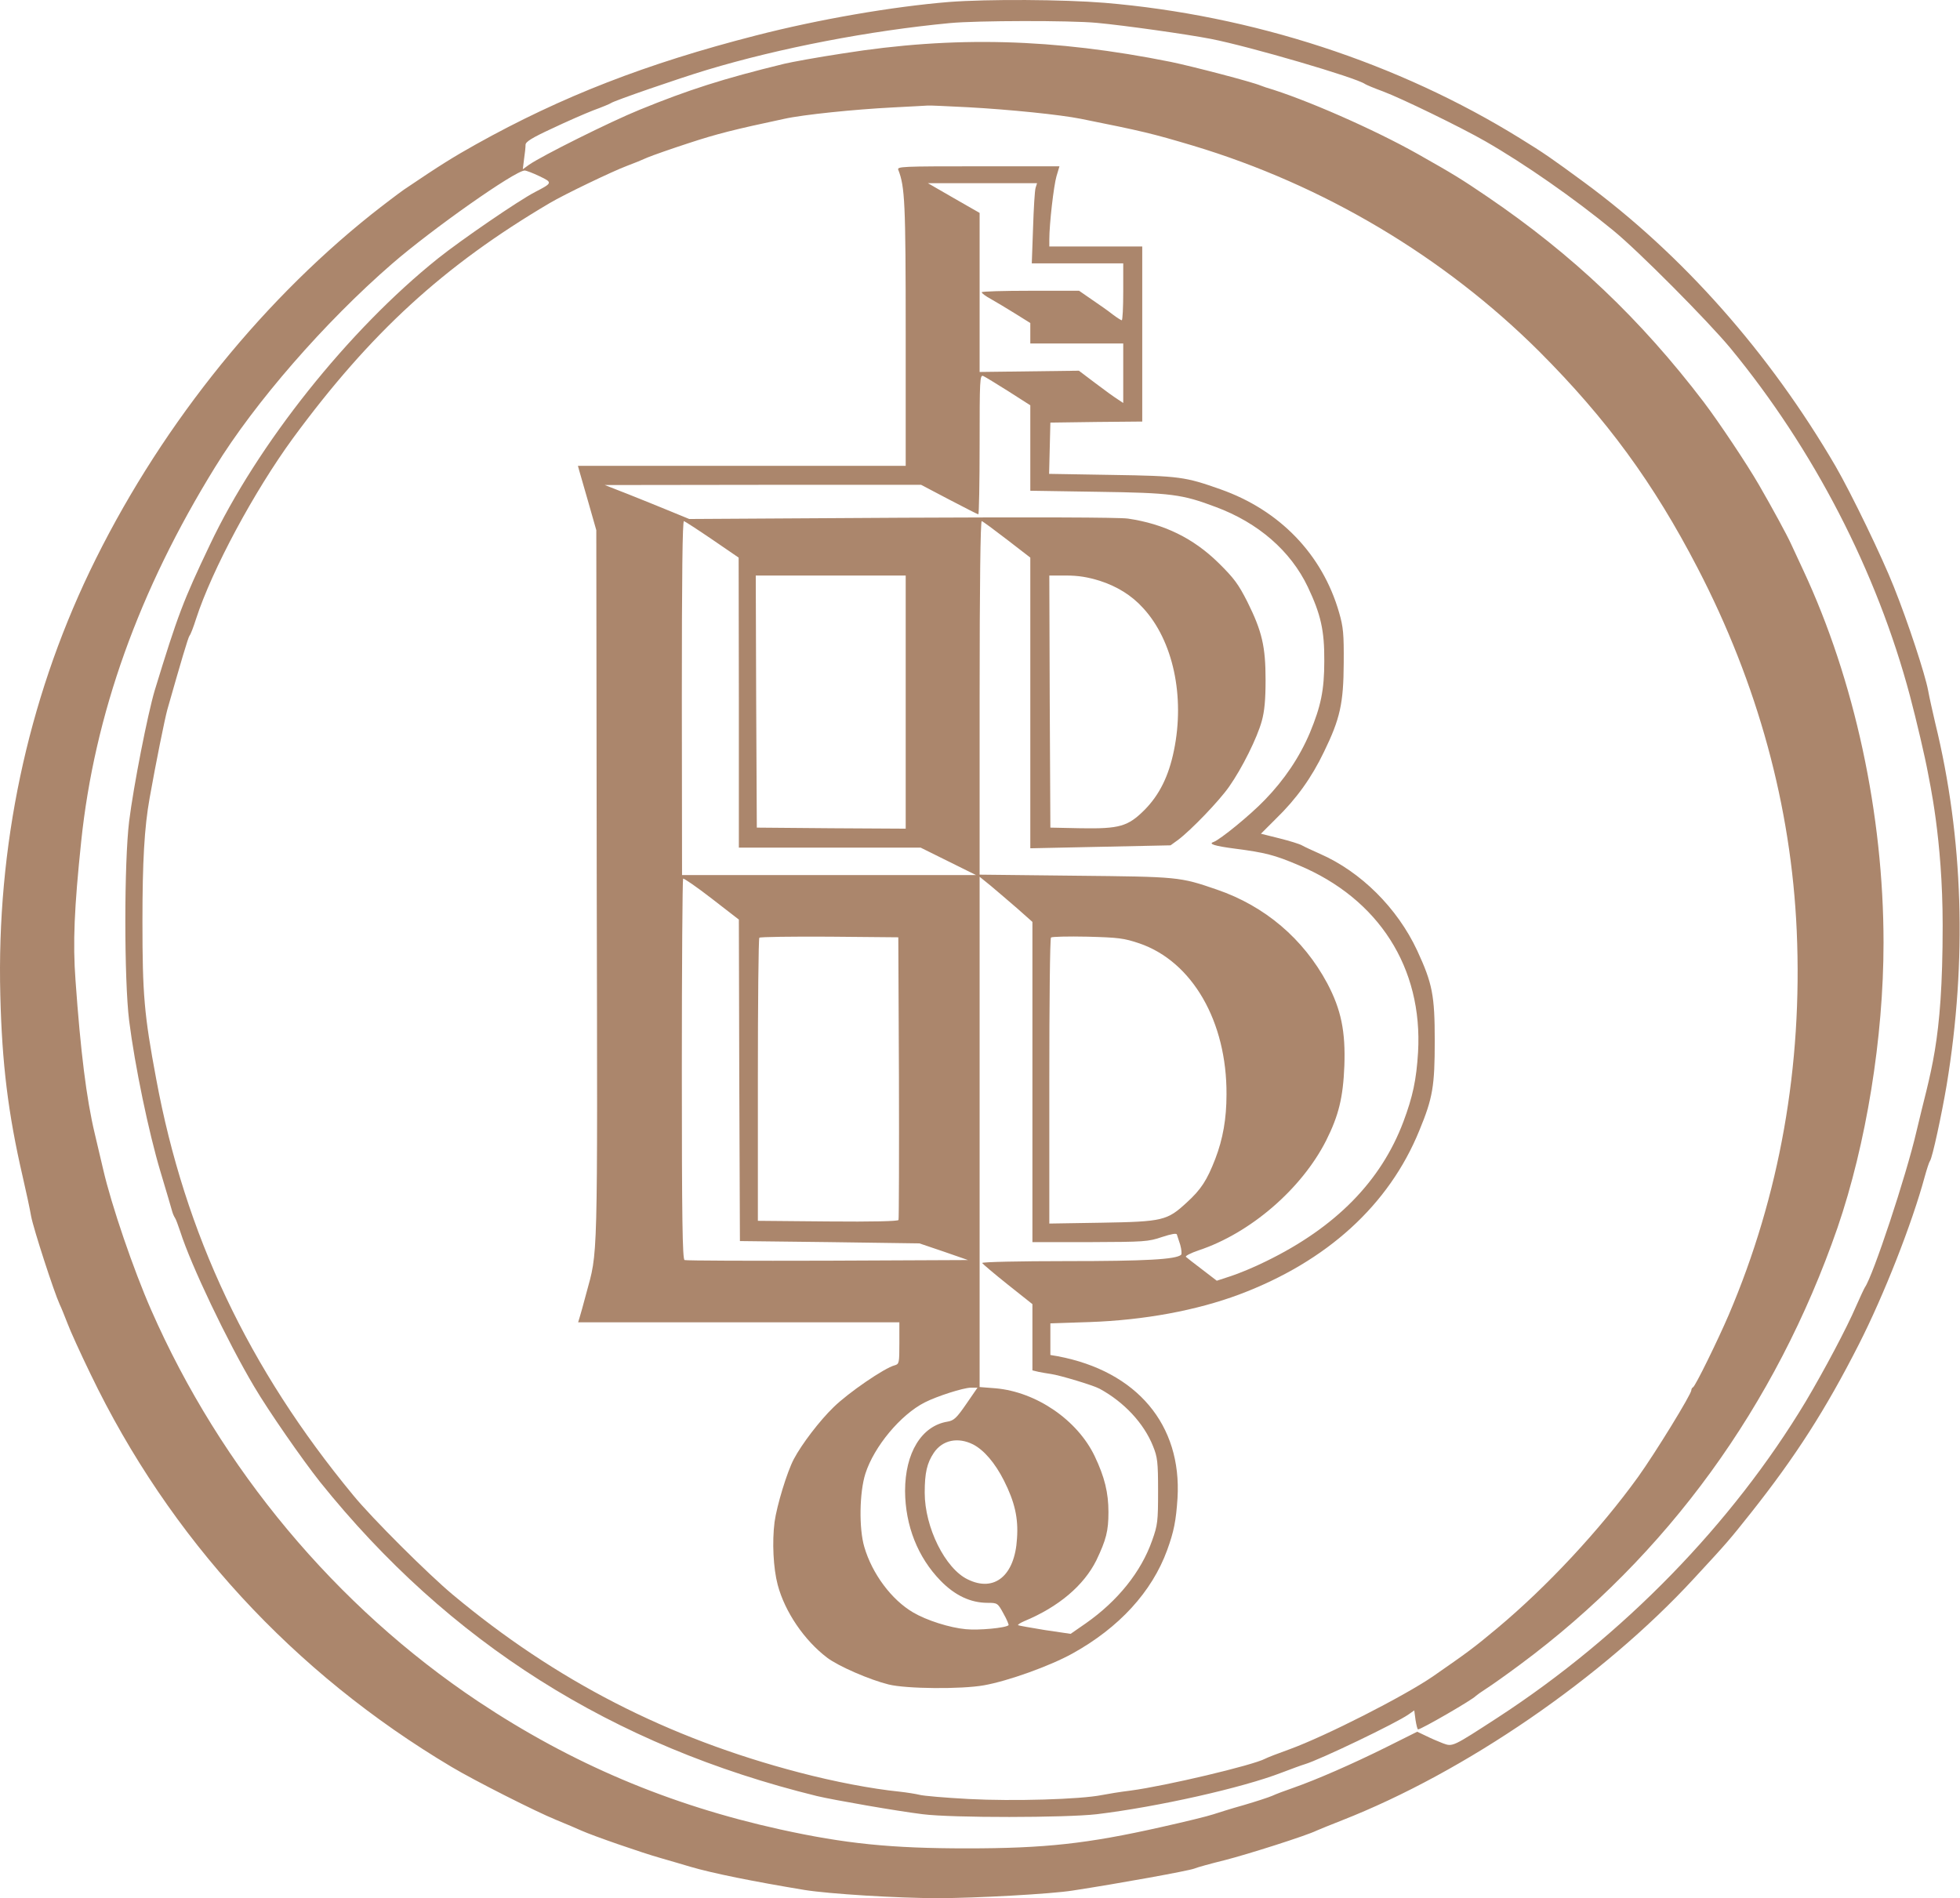
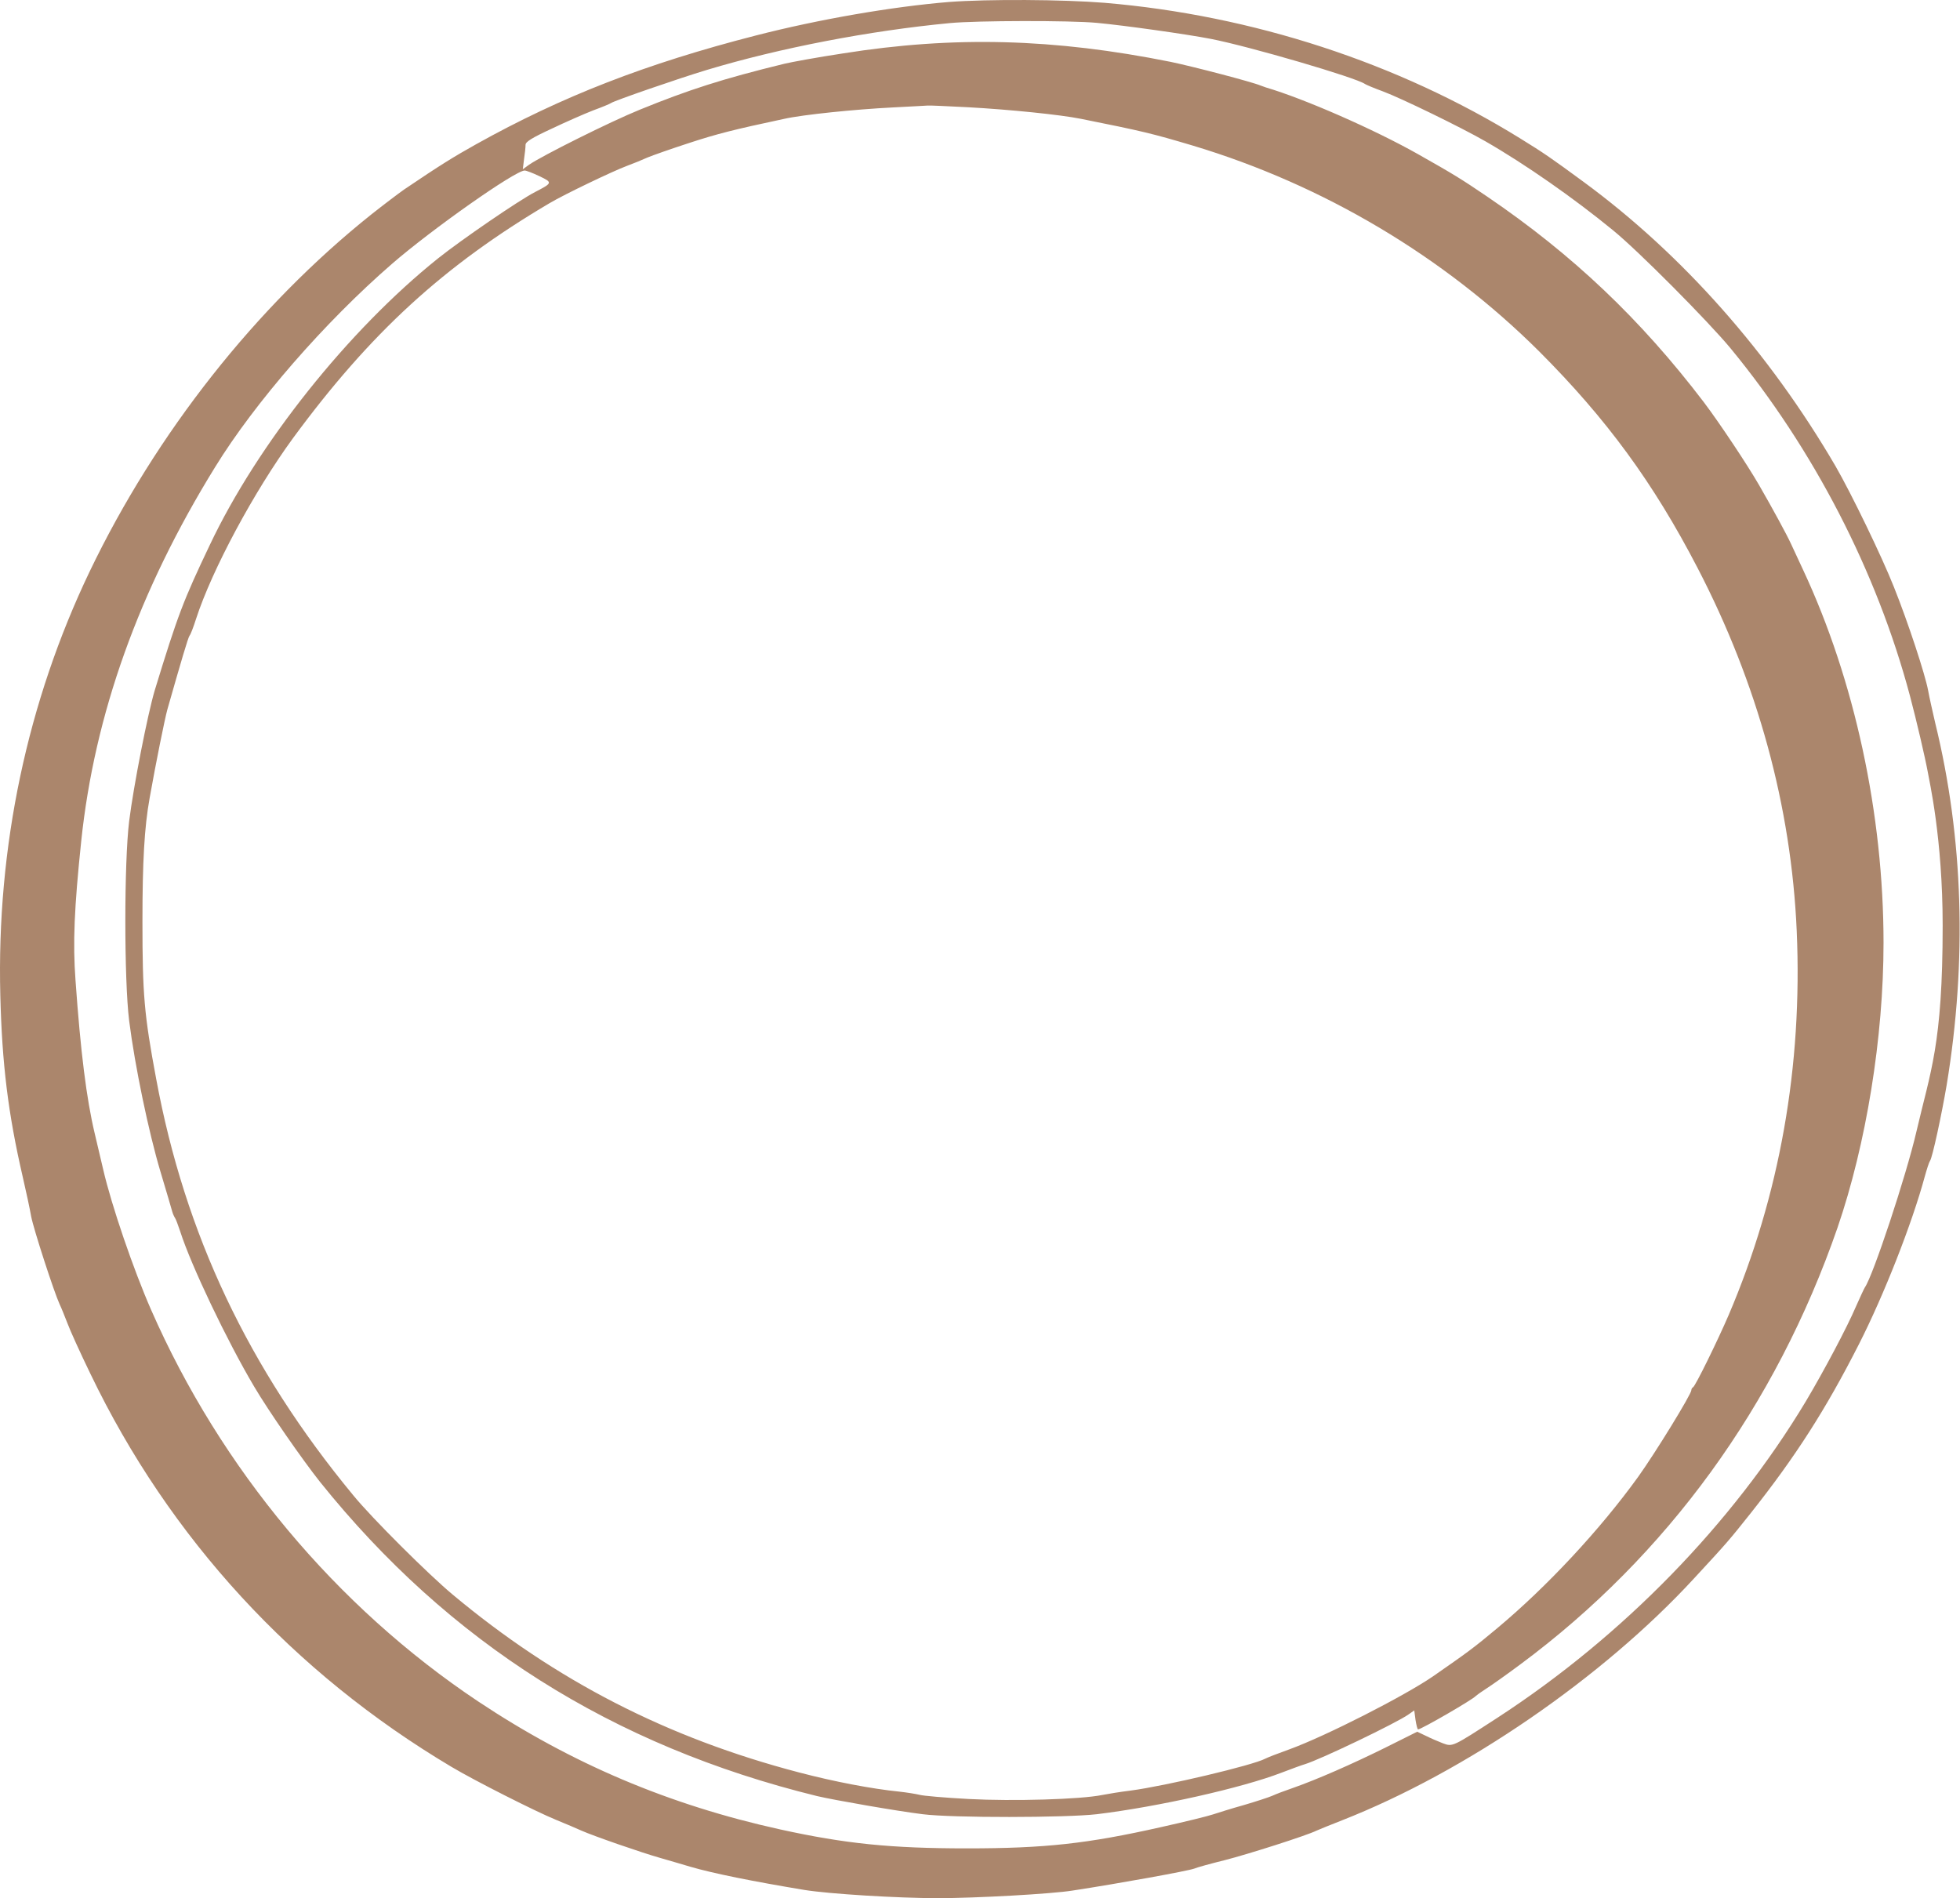
<svg xmlns="http://www.w3.org/2000/svg" width="349" height="338" viewBox="0 0 349 338" fill="none">
  <path d="M168.98 0.352C158.901 1.178 145.815 3.432 134.571 6.324C115.091 11.32 100.086 17.142 84.743 25.706C80.719 27.96 78.463 29.35 71.957 33.745C70.942 34.458 68.31 36.449 66.129 38.177C45.596 54.554 27.771 77.167 15.963 101.77C4.869 124.946 -0.621 150.789 0.056 177.233C0.357 189.441 1.447 198.305 4.042 209.537C4.644 212.128 5.321 215.284 5.546 216.598C5.997 218.927 9.608 230.046 10.623 232.262C10.924 232.863 11.525 234.403 12.014 235.642C12.466 236.882 14.308 240.939 16.113 244.657C30.178 273.919 52.252 297.883 80.419 314.636C84.442 317.04 95.499 322.637 99.033 324.064C100.688 324.74 102.719 325.604 103.546 325.98C105.652 326.919 114.301 329.924 117.648 330.863C119.19 331.314 121.559 331.99 122.913 332.403C126.861 333.568 134.157 335.033 143.22 336.535C147.657 337.249 159.804 338 167.024 338C173.718 338 187.256 337.249 190.979 336.648C199.327 335.371 211.511 333.154 212.639 332.741C213.166 332.516 215.61 331.84 218.055 331.239C222.191 330.187 232.683 326.844 234.413 325.98C234.827 325.792 236.857 324.966 238.963 324.139C260.887 315.538 285.368 298.747 301.652 281.055C307.668 274.557 307.932 274.219 311.73 269.449C319.74 259.344 325.08 251.006 330.984 239.399C335.459 230.609 340.46 217.875 342.717 209.537C343.093 208.184 343.506 206.907 343.657 206.719C344.071 206.194 345.725 198.531 346.628 193.197C350.275 171.073 349.599 149.211 344.597 128.777C344.146 126.824 343.544 124.195 343.318 122.918C342.792 120.101 339.784 110.898 337.226 104.512C335.12 99.178 329.668 87.91 326.847 83.026C315.077 62.855 299.583 45.314 281.984 32.392C276.306 28.223 274.914 27.246 270.702 24.655C248.929 11.17 222.981 2.718 196.695 0.502C189.324 -0.099 175.861 -0.174 168.98 0.352ZM195.303 4.07C200.192 4.521 211.361 6.099 215.61 6.925C222.53 8.277 241.52 13.837 243.062 14.963C243.288 15.114 244.717 15.715 246.259 16.278C249.493 17.48 260.135 22.664 264.46 25.143C271.53 29.2 280.292 35.322 287.249 41.032C291.724 44.675 304.134 57.184 308.12 61.992C322.936 79.984 334.18 101.733 340.084 123.894C341.25 128.289 342.792 134.9 343.281 137.567C343.506 138.957 345.913 149.249 345.913 164.8C345.913 186.075 343.732 190.755 341.25 201.461C339.407 209.424 333.503 227.191 332.074 229.219C331.924 229.445 331.209 230.985 330.495 232.6C328.878 236.394 324.741 244.169 321.545 249.541C308.458 271.327 289.016 291.31 266.679 305.847C258.631 311.068 258.669 311.068 256.939 310.429C256.149 310.129 254.758 309.528 253.93 309.115L252.351 308.363L246.785 311.143C240.731 314.148 234.451 316.89 230.276 318.355C228.847 318.843 227.155 319.482 226.516 319.782C225.914 320.045 223.62 320.796 221.439 321.435C219.258 322.036 216.814 322.825 215.986 323.088C215.121 323.388 210.985 324.402 206.773 325.341C193.611 328.309 186.052 329.135 172.176 329.135C158.638 329.135 150.515 328.309 138.895 325.755C119.152 321.397 101.816 314.073 85.119 302.954C59.849 286.089 39.316 261.523 26.906 233.238C23.785 226.139 19.836 214.608 18.37 208.222C17.918 206.344 17.241 203.489 16.866 201.836C15.399 195.676 14.346 187.3 13.443 174.528C12.954 167.917 13.218 161.682 14.459 149.812C16.828 127.2 24.725 105.151 38.301 83.177C45.37 71.683 57.818 57.371 69.814 46.967C76.921 40.806 91.738 30.364 93.43 30.364C93.693 30.364 94.897 30.815 96.062 31.378C98.432 32.505 98.394 32.58 95.273 34.195C92.415 35.66 82.111 42.722 77.974 46.028C62.03 58.799 45.859 79.082 37.36 97.037C32.622 106.991 31.682 109.433 27.545 122.955C26.304 127.125 23.785 139.896 22.995 146.244C22.093 153.606 22.093 174.453 22.995 181.74C24.011 189.816 26.492 201.686 28.561 208.598C29.614 212.091 30.554 215.321 30.667 215.734C30.779 216.148 31.005 216.636 31.155 216.861C31.306 217.049 31.72 218.176 32.096 219.303C34.014 225.313 40.444 238.798 45.258 246.911C47.852 251.306 53.832 259.908 56.99 263.889C79.93 292.474 109.036 310.88 145.476 319.82C148.485 320.533 159.691 322.487 164.279 323.05C169.581 323.726 189.775 323.689 195.303 323.05C206.171 321.735 221.214 318.355 228.208 315.65C229.976 314.974 231.818 314.298 232.345 314.148C235.09 313.322 248.703 306.786 250.809 305.283L251.824 304.569L252.05 306.26C252.2 307.199 252.388 307.95 252.501 307.95C253.065 307.95 262.354 302.579 262.805 301.978C262.918 301.865 263.745 301.264 264.685 300.663C265.626 300.062 268.333 298.146 270.702 296.381C296.838 276.999 316.205 250.329 327.186 218.627C332.3 203.714 335.384 184.783 335.384 167.88C335.384 144.967 330.232 121.115 321.094 101.545C320.229 99.667 319.251 97.563 318.913 96.85C318.236 95.347 315.566 90.426 313.196 86.332C311.091 82.688 306.164 75.289 303.381 71.608C292.1 56.808 280.028 45.351 264.836 35.022C260.135 31.829 258.781 31.003 252.464 27.434C244.679 23.039 232.27 17.593 225.388 15.564C225.2 15.489 224.748 15.339 224.448 15.226C222.943 14.588 212.451 11.846 208.465 11.019C187.707 6.85 169.882 6.362 150.064 9.517C145.589 10.193 140.888 11.057 139.647 11.357C128.704 14.024 122.537 16.015 113.888 19.546C108.623 21.687 96.439 27.772 94.182 29.35L93.092 30.139L93.317 28.298C93.468 27.322 93.581 26.195 93.581 25.781C93.581 25.256 94.709 24.542 98.206 22.927C100.726 21.725 104.073 20.26 105.614 19.659C107.156 19.095 108.623 18.494 108.811 18.344C109.375 17.931 120.769 13.987 125.884 12.447C138.858 8.54 154.878 5.46 169.168 4.108C173.906 3.657 190.527 3.62 195.303 4.07ZM172.364 19.095C179.848 19.509 188.722 20.41 192.483 21.161C203.539 23.377 205.081 23.753 212.414 25.932C235.654 32.918 257.127 45.69 274.124 62.63C286.083 74.612 294.431 85.994 302.291 101.169C312.971 121.753 318.95 143.577 319.928 165.776C320.981 189.854 316.882 212.917 307.819 234.14C305.901 238.61 301.84 246.911 301.464 247.024C301.313 247.099 301.163 247.324 301.163 247.55C301.163 248.263 294.807 258.631 291.686 262.988C284.88 272.416 275.478 282.52 266.566 289.958C262.354 293.489 261.188 294.315 255.134 298.522C249.982 302.053 236.03 309.152 229.637 311.481C227.644 312.195 225.689 312.946 225.275 313.171C223.094 314.336 207.563 318.017 201.32 318.843C199.478 319.069 197.184 319.444 196.244 319.632C192.37 320.421 180.336 320.759 172.552 320.346C168.303 320.12 164.354 319.782 163.715 319.594C163.113 319.444 161.496 319.181 160.142 319.031C155.291 318.543 148.56 317.266 142.28 315.613C118.851 309.49 98.958 299.273 80.607 283.948C76.245 280.304 66.241 270.35 62.895 266.256C44.242 243.681 32.923 219.754 27.809 192.108C25.665 180.651 25.364 177.083 25.364 164.086C25.364 153.456 25.703 147.333 26.643 142.112C27.733 135.952 29.351 127.951 29.802 126.336C32.209 117.884 33.487 113.527 33.75 113.189C33.938 113.001 34.465 111.611 34.916 110.184C37.774 101.395 45.258 87.496 52.139 78.068C65.941 59.287 78.99 47.305 97.905 36.149C100.5 34.609 109.112 30.477 111.631 29.538C112.759 29.125 114.414 28.448 115.317 28.035C116.219 27.66 119.528 26.495 122.65 25.481C127.689 23.828 130.66 23.077 139.647 21.161C142.994 20.41 152.245 19.471 158.939 19.133C162.173 18.983 165.031 18.795 165.219 18.795C165.445 18.757 168.641 18.907 172.364 19.095Z" fill="#AB866C" />
-   <path d="M159.954 30.251C161.12 33.256 161.27 35.998 161.27 59.362V82.951H102.907L103.132 83.778C103.283 84.266 103.997 86.82 104.787 89.525L106.178 94.408L106.254 157.813C106.404 226.402 106.479 222.571 104.373 230.384C103.884 232.224 103.358 234.14 103.208 234.591L102.944 235.455H160.142V239.173C160.142 242.704 160.105 242.892 159.315 243.117C157.51 243.568 151.042 248.001 148.409 250.592C145.965 252.959 142.769 257.128 141.34 259.833C140.136 262.124 138.331 268.059 137.917 271.026C137.466 274.595 137.692 279.252 138.481 282.22C139.76 287.028 143.22 292.099 147.281 295.179C149.312 296.719 154.877 299.123 158.224 299.949C161.383 300.738 171.198 300.813 175.184 300.1C179.471 299.348 186.993 296.644 190.979 294.428C199.252 289.845 205.118 283.459 207.826 276.022C209.029 272.717 209.405 270.801 209.669 266.782C210.458 253.71 202.448 244.169 188.346 241.502L187.03 241.277V235.642L193.987 235.417C203.727 235.079 213.053 233.351 220.687 230.496C236.256 224.637 247.312 214.608 252.727 201.31C255.134 195.488 255.472 193.385 255.472 185.309C255.472 177.233 255.058 175.129 252.351 169.27C248.816 161.682 242.31 155.221 235.015 152.029C233.661 151.428 232.194 150.751 231.818 150.526C231.442 150.301 229.637 149.737 227.832 149.287L224.523 148.46L227.155 145.831C230.841 142.262 233.548 138.469 235.729 133.924C238.625 127.989 239.227 125.247 239.264 118.072C239.302 112.851 239.189 111.649 238.437 109.057C235.466 98.728 227.87 90.84 217.303 87.121C211.022 84.905 210.082 84.754 198.011 84.567L186.805 84.379L187.03 75.251L195.228 75.138L203.389 75.063V43.886H186.842V42.647C186.842 39.867 187.632 33.031 188.121 31.378L188.647 29.613H174.169C160.518 29.613 159.691 29.65 159.954 30.251ZM184.398 33.444C184.247 33.932 184.059 37.125 183.947 40.581L183.721 46.892H200.004V51.962C200.004 54.742 199.891 57.033 199.741 57.033C199.628 57.033 198.913 56.583 198.161 56.019C197.409 55.418 195.755 54.254 194.476 53.39L192.144 51.775H183.458C178.719 51.775 174.808 51.887 174.808 52.038C174.808 52.225 175.523 52.751 176.425 53.239C177.29 53.728 179.246 54.892 180.75 55.831L183.458 57.522V61.165H200.004V71.758L198.989 71.082C198.387 70.706 196.62 69.429 195.04 68.227L192.107 66.011L174.432 66.236V37.914L169.844 35.285L165.219 32.618H184.661L184.398 33.444ZM179.584 69.692L183.458 72.171V87.384L195.416 87.572C208.616 87.759 210.496 88.022 216.475 90.276C224.072 93.093 229.825 98.127 232.871 104.512C235.165 109.358 235.842 112.25 235.804 117.697C235.804 122.88 235.203 125.735 233.247 130.468C231.405 134.825 228.697 138.844 225.237 142.413C222.605 145.155 217.303 149.474 216.099 149.925C215.084 150.263 216.212 150.639 219.973 151.127C225.2 151.803 227.005 152.254 231.217 154.057C245.507 160.029 253.366 172.35 252.501 187.375C252.2 192.296 251.561 195.263 249.906 199.695C245.92 210.325 237.835 218.552 225.425 224.599C223.395 225.613 220.574 226.778 219.183 227.229L216.663 228.055L214.068 226.064C212.639 224.975 211.323 223.961 211.173 223.81C210.985 223.66 212 223.134 213.429 222.646C222.605 219.603 231.743 211.753 236.143 203.076C238.362 198.644 239.151 195.451 239.377 189.816C239.603 183.694 238.813 179.787 236.331 175.092C232.081 167.166 225.237 161.344 216.701 158.414C210.045 156.123 209.894 156.123 191.468 155.935L174.432 155.747V124.195C174.432 104.174 174.583 92.718 174.808 92.793C174.996 92.83 177.027 94.333 179.321 96.098L183.458 99.291V151.052L208.428 150.526L209.781 149.549C212.075 147.822 217.115 142.6 218.882 140.046C221.176 136.778 223.846 131.407 224.673 128.402C225.162 126.636 225.35 124.608 225.35 121.077C225.35 115.105 224.711 112.4 222.116 107.179C220.499 103.986 219.709 102.935 216.964 100.23C212.489 95.835 207.262 93.281 200.831 92.342C199.29 92.117 183.909 92.079 160.518 92.192L122.725 92.417L119.34 91.027C117.498 90.276 114.113 88.886 111.819 87.985L107.683 86.37L135.849 86.332H164.016L169.017 88.961C171.762 90.389 174.094 91.591 174.207 91.591C174.319 91.591 174.432 85.994 174.432 79.158C174.432 67.626 174.47 66.724 175.072 66.95C175.41 67.1 177.441 68.34 179.584 69.692ZM126.861 96.098L131.524 99.291L131.562 125.096V150.939H163.94L173.793 155.822H121.446L121.409 124.232C121.409 102.484 121.521 92.68 121.785 92.793C122.01 92.868 124.267 94.333 126.861 96.098ZM161.27 147.559L148.033 147.484L134.759 147.371L134.646 124.909L134.571 102.484H161.27V147.559ZM195.83 103.423C198.876 104.4 201.508 106.015 203.539 108.268C208.879 114.053 211.022 124.007 209.029 133.661C208.089 138.243 206.435 141.549 203.802 144.216C200.831 147.183 199.327 147.596 192.445 147.484L187.03 147.371L186.917 124.909L186.842 102.484H189.813C191.994 102.484 193.649 102.747 195.83 103.423ZM131.637 192.371L131.75 220.993L147.732 221.181L163.715 221.406L168.039 222.871L172.364 224.374L147.356 224.486C133.593 224.524 122.123 224.486 121.897 224.374C121.521 224.261 121.409 217.124 121.409 190.455C121.409 171.899 121.521 156.611 121.634 156.461C121.747 156.348 124.041 157.926 126.711 159.992L131.562 163.748L131.637 192.371ZM181.126 161.757L183.834 164.161V221.181H194.1C203.802 221.143 204.441 221.106 206.886 220.279C208.578 219.716 209.518 219.566 209.556 219.829C209.631 220.054 209.894 220.88 210.157 221.669C210.383 222.496 210.458 223.284 210.308 223.435C209.368 224.261 204.103 224.562 189.888 224.562C181.54 224.562 174.808 224.712 174.884 224.9C174.959 225.05 176.989 226.778 179.434 228.731L183.834 232.224V244.019L184.924 244.282C185.526 244.395 186.504 244.582 187.105 244.657C188.722 244.883 194.702 246.686 195.792 247.287C200.154 249.653 203.689 253.447 205.306 257.504C206.096 259.457 206.209 260.283 206.209 265.505C206.209 270.914 206.134 271.552 205.156 274.294C203.2 279.891 199.026 285.075 193.348 289.056L190.64 290.934L186.052 290.258C183.533 289.845 181.389 289.469 181.277 289.394C181.201 289.282 181.69 288.981 182.367 288.681C188.534 286.126 193.009 282.295 195.228 277.825C196.958 274.181 197.372 272.641 197.372 269.261C197.372 265.805 196.695 263.025 194.927 259.307C191.844 252.846 184.511 247.85 177.29 247.212L174.432 246.986V156.123L176.425 157.738C177.478 158.64 179.622 160.443 181.126 161.757ZM160.067 191.882C160.105 205.63 160.067 217.012 159.992 217.237C159.917 217.462 155.442 217.575 147.394 217.5L134.947 217.387V192.296C134.947 178.51 135.059 167.091 135.21 166.978C135.36 166.828 140.963 166.753 147.695 166.791L159.954 166.903L160.067 191.882ZM202.9 167.993C212.301 171.223 218.468 181.891 218.393 194.887C218.393 199.207 217.754 202.813 216.4 206.344C214.933 210.138 213.88 211.79 211.323 214.119C207.826 217.35 207.074 217.537 196.168 217.725L186.842 217.875V192.521C186.842 178.623 186.955 167.091 187.143 166.941C187.293 166.791 190.189 166.716 193.611 166.791C199.177 166.941 200.117 167.054 202.9 167.993ZM172.063 249.991C170.333 252.508 169.844 252.959 168.716 253.147C164.091 253.898 161.158 258.706 161.158 265.505C161.195 271.665 163.414 277.299 167.475 281.469C170.032 284.098 172.815 285.413 175.861 285.413C177.591 285.413 177.666 285.45 178.682 287.328C179.283 288.38 179.659 289.319 179.584 289.394C179.095 289.883 174.282 290.333 171.988 290.108C169.092 289.845 164.993 288.53 162.624 287.141C158.751 284.887 155.291 280.229 153.9 275.459C152.922 272.153 153.035 265.73 154.088 262.424C155.63 257.579 160.368 251.907 164.655 249.728C166.874 248.602 171.461 247.137 172.853 247.099H174.056L172.063 249.991ZM173.267 257.203C175.222 258.217 177.178 260.509 178.757 263.626C180.675 267.42 181.352 270.313 181.088 273.956C180.712 280.567 177.065 283.572 172.326 281.243C168.303 279.328 164.655 271.965 164.655 265.805C164.655 262.237 165.069 260.509 166.272 258.706C167.814 256.414 170.559 255.851 173.267 257.203Z" fill="#AB866C" />
</svg>